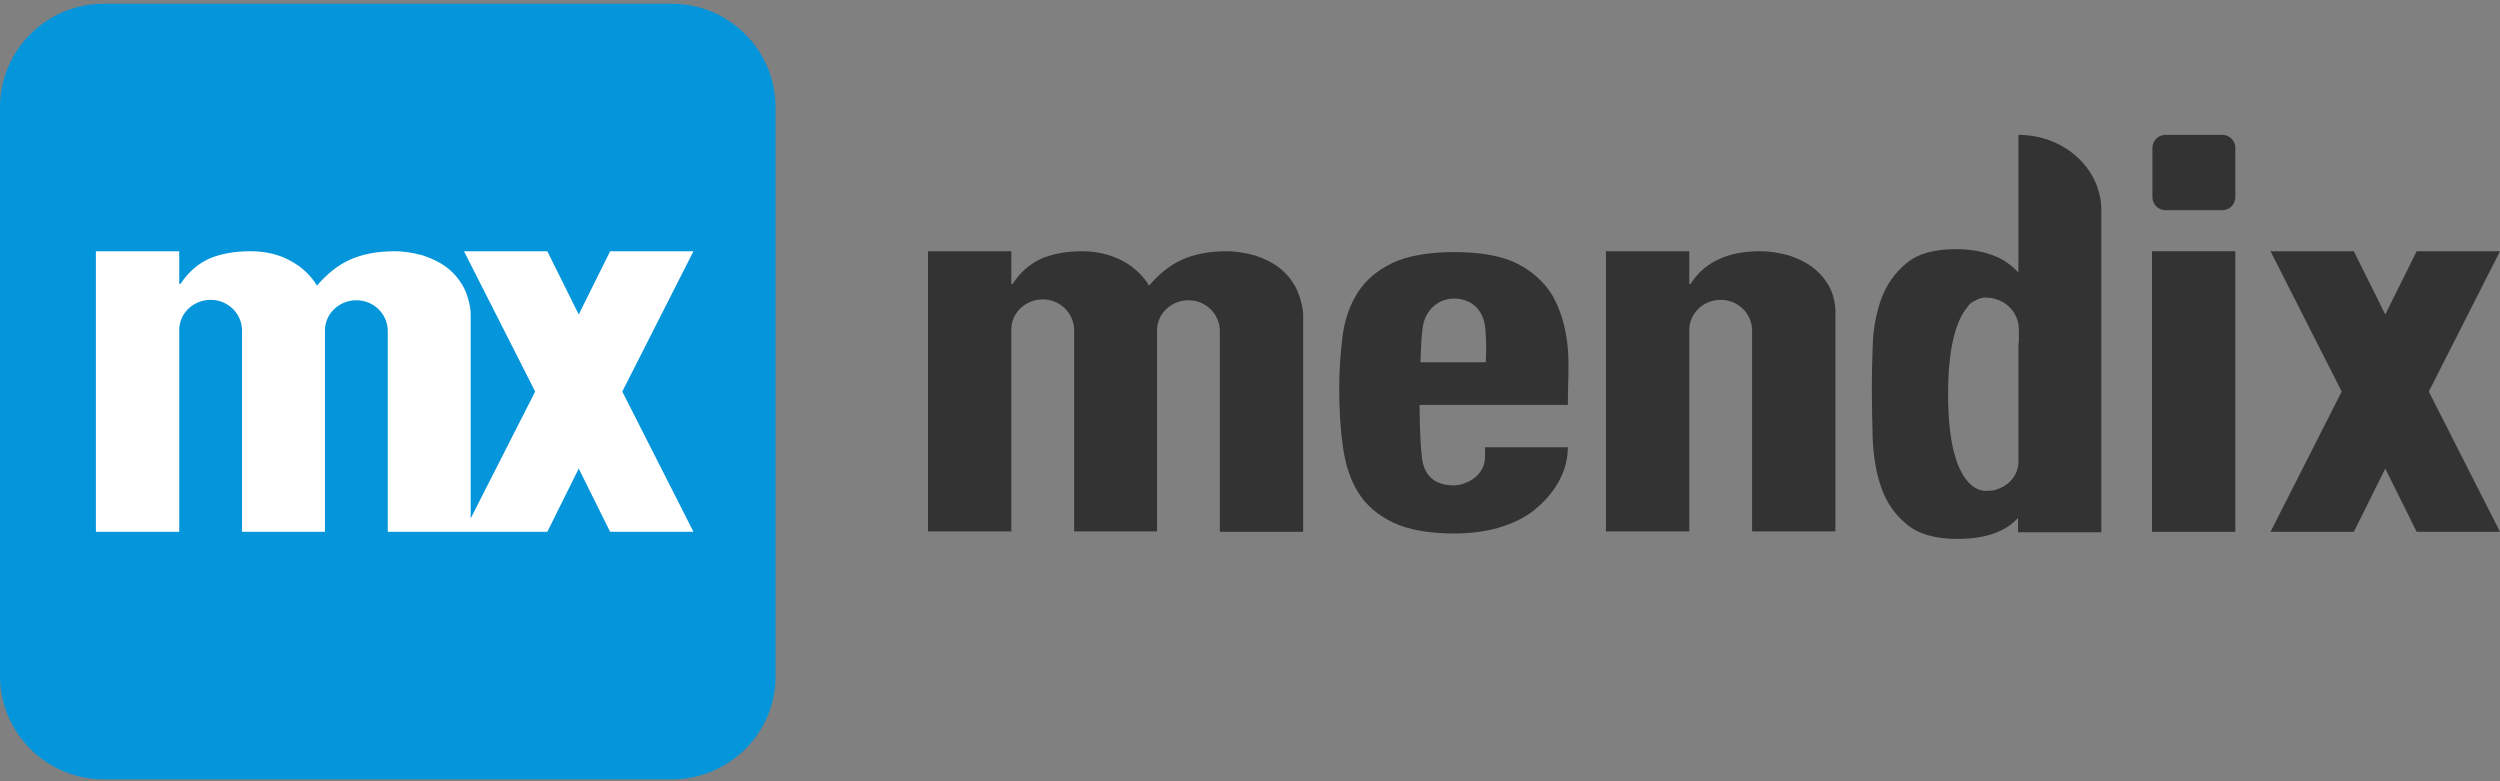
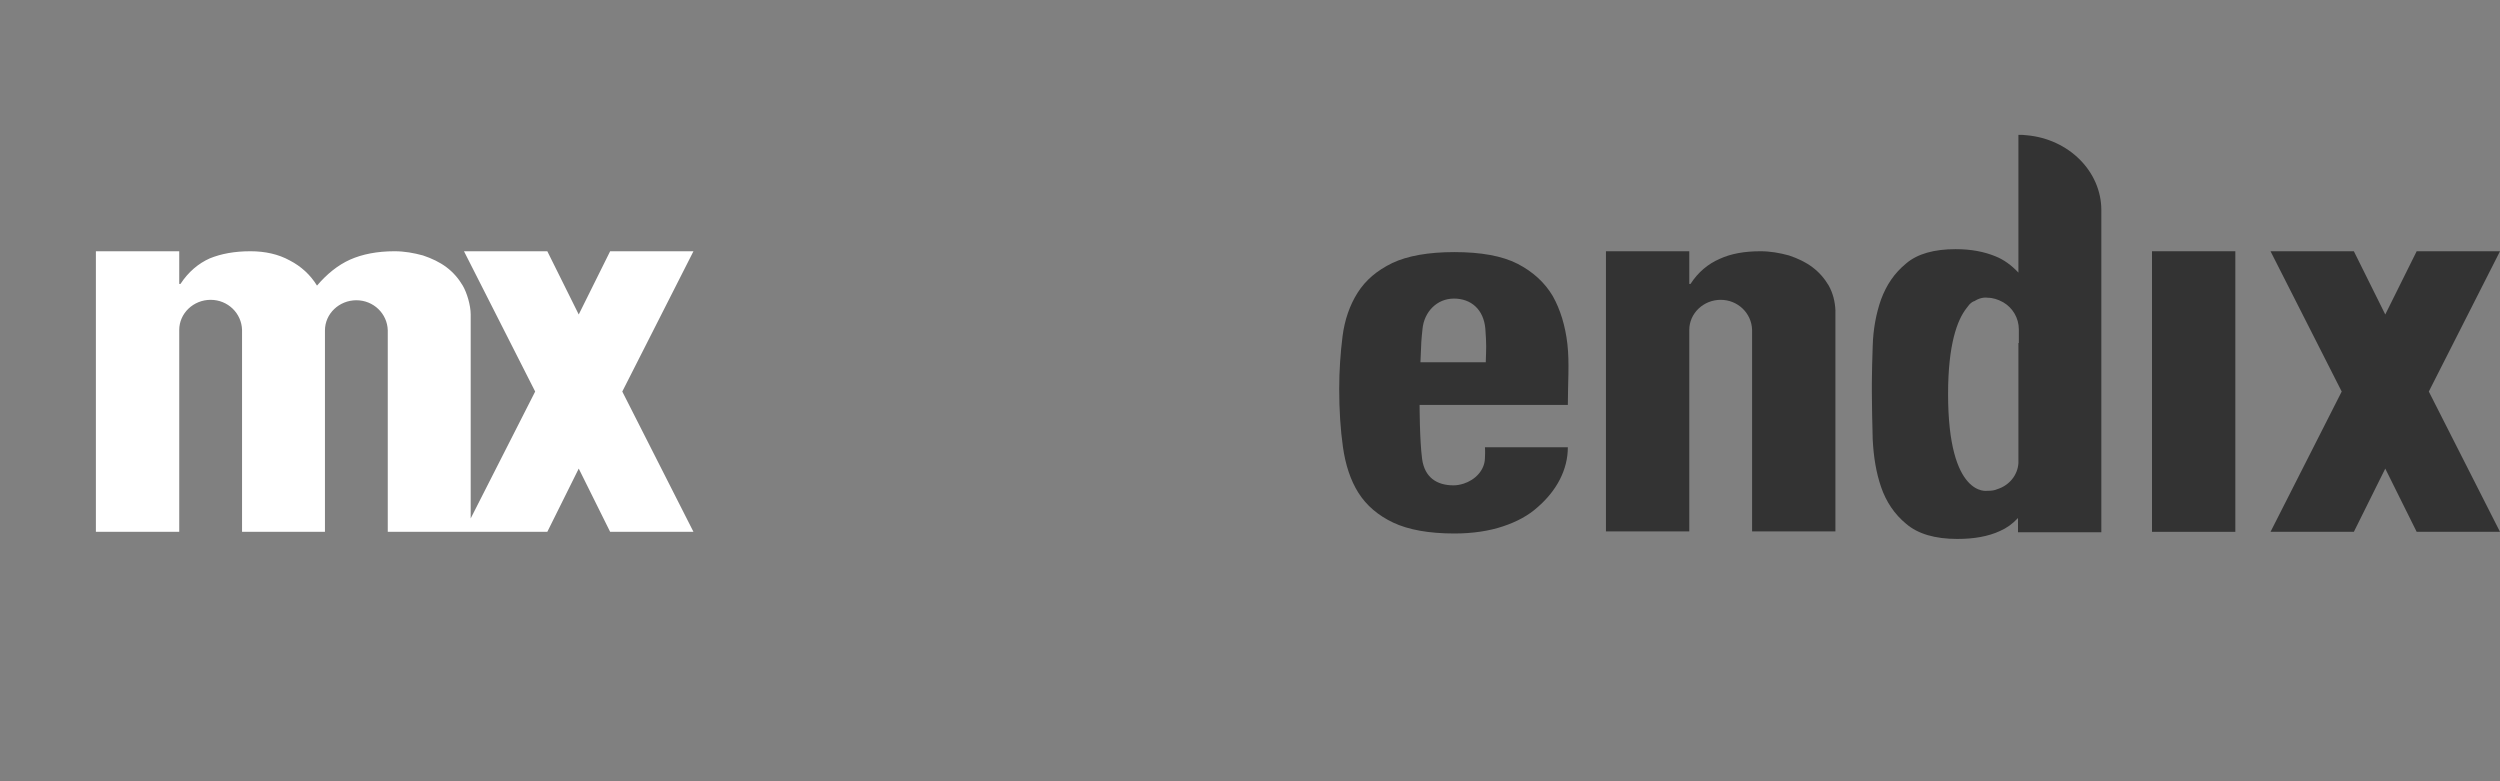
<svg xmlns="http://www.w3.org/2000/svg" width="160px" height="50px" viewBox="0 0 160 50" version="1.1">
  <rect x="0" y="0" width="160" height="50" fill="#808080" stroke="none" />
  <title>mendix</title>
  <desc>Created with Sketch.</desc>
  <g id="Page-1" stroke="none" stroke-width="1" fill="none" fill-rule="evenodd">
    <g id="mendix" transform="translate(-45, -50)">
      <g transform="translate(45, 50)">
-         <path d="M43.015,49.876 L6.62,49.876 C2.975,49.876 0,46.901 0,43.256 L0,6.861 C0,3.216 2.975,0.241 6.62,0.241 L43.015,0.241 C46.66,0.241 49.635,3.216 49.635,6.861 L49.635,43.256 C49.662,46.901 46.66,49.876 43.015,49.876 Z" id="Path" fill="#0595DB" />
        <polygon id="Path" fill="#333333" points="160 16.08 154.667 16.08 152.657 20.127 150.647 16.08 145.313 16.08 149.869 25.059 145.313 34.037 150.647 34.037 152.657 29.99 154.667 34.037 160 34.037 155.444 25.059" />
-         <path d="M95.035,29.347 C95.008,30.097 94.419,30.714 93.668,30.955 C93.642,30.955 93.615,30.955 93.588,30.982 C93.4,31.035 93.213,31.062 93.025,31.062 C91.953,31.062 91.176,30.553 91.015,29.374 C90.854,28.168 90.854,25.916 90.854,25.916 L100.342,25.916 C100.342,24.523 100.449,23.236 100.315,22.03 C100.181,20.851 99.859,19.806 99.377,18.948 C98.868,18.09 98.117,17.394 97.126,16.884 C96.134,16.375 94.767,16.134 93.079,16.134 C91.417,16.134 90.077,16.375 89.112,16.831 C88.121,17.313 87.397,17.93 86.888,18.734 C86.379,19.538 86.057,20.476 85.923,21.521 C85.789,22.593 85.709,23.719 85.709,24.898 C85.709,26.238 85.789,27.497 85.95,28.623 C86.111,29.749 86.432,30.74 86.941,31.544 C87.451,32.348 88.201,32.992 89.166,33.447 C90.131,33.903 91.444,34.144 93.079,34.144 C94.258,34.144 95.303,33.983 96.188,33.688 C97.072,33.394 97.822,32.992 98.412,32.456 C99.618,31.41 100.342,30.07 100.342,28.623 L95.035,28.623 C95.035,28.596 95.062,28.838 95.035,29.347 Z M91.042,21.039 C91.149,19.966 91.953,19.109 93.052,19.109 C94.151,19.109 94.955,19.806 95.062,21.039 C95.142,22.137 95.116,22.245 95.089,23.183 L90.908,23.183 C90.961,21.789 90.961,21.816 91.042,21.039 Z" id="Shape" fill="#333333" fill-rule="nonzero" />
-         <path d="M82.868,18.278 C82.6,17.822 82.251,17.42 81.822,17.099 C81.394,16.777 80.884,16.536 80.322,16.348 C79.732,16.188 79.142,16.08 78.499,16.08 C77.4,16.08 76.436,16.268 75.658,16.616 C74.881,16.965 74.184,17.528 73.541,18.278 C73.112,17.581 72.523,17.045 71.799,16.67 C71.075,16.295 70.218,16.08 69.28,16.08 C68.261,16.08 67.404,16.241 66.68,16.536 C65.956,16.858 65.313,17.394 64.804,18.171 L64.724,18.171 L64.724,16.08 L59.39,16.08 L59.39,34.01 L64.724,34.01 L64.724,22.057 C64.724,22.03 64.724,21.977 64.724,21.95 L64.724,21.092 C64.724,20.02 65.635,19.162 66.734,19.162 C67.832,19.162 68.717,20.02 68.744,21.092 L68.744,21.977 C68.744,22.003 68.744,22.03 68.744,22.057 L68.744,34.01 L73.943,34.01 L74.05,34.01 L74.05,24.951 L74.05,22.245 L74.05,22.03 L74.05,21.28 L74.05,21.146 C74.05,20.074 74.961,19.216 76.06,19.216 C77.159,19.216 78.044,20.074 78.07,21.146 L78.07,22.03 L78.07,34.037 L83.404,34.037 L83.404,24.978 L83.404,22.245 L83.404,20.905 L83.404,20.127 C83.377,19.538 83.136,18.76 82.868,18.278 Z" id="Path" fill="#333333" />
+         <path d="M95.035,29.347 C95.008,30.097 94.419,30.714 93.668,30.955 C93.4,31.035 93.213,31.062 93.025,31.062 C91.953,31.062 91.176,30.553 91.015,29.374 C90.854,28.168 90.854,25.916 90.854,25.916 L100.342,25.916 C100.342,24.523 100.449,23.236 100.315,22.03 C100.181,20.851 99.859,19.806 99.377,18.948 C98.868,18.09 98.117,17.394 97.126,16.884 C96.134,16.375 94.767,16.134 93.079,16.134 C91.417,16.134 90.077,16.375 89.112,16.831 C88.121,17.313 87.397,17.93 86.888,18.734 C86.379,19.538 86.057,20.476 85.923,21.521 C85.789,22.593 85.709,23.719 85.709,24.898 C85.709,26.238 85.789,27.497 85.95,28.623 C86.111,29.749 86.432,30.74 86.941,31.544 C87.451,32.348 88.201,32.992 89.166,33.447 C90.131,33.903 91.444,34.144 93.079,34.144 C94.258,34.144 95.303,33.983 96.188,33.688 C97.072,33.394 97.822,32.992 98.412,32.456 C99.618,31.41 100.342,30.07 100.342,28.623 L95.035,28.623 C95.035,28.596 95.062,28.838 95.035,29.347 Z M91.042,21.039 C91.149,19.966 91.953,19.109 93.052,19.109 C94.151,19.109 94.955,19.806 95.062,21.039 C95.142,22.137 95.116,22.245 95.089,23.183 L90.908,23.183 C90.961,21.789 90.961,21.816 91.042,21.039 Z" id="Shape" fill="#333333" fill-rule="nonzero" />
        <path d="M44.382,16.08 L39.049,16.08 L37.039,20.127 L35.028,16.08 L29.695,16.08 L34.251,25.059 L30.124,33.179 L30.124,25.005 L30.124,22.245 L30.124,20.905 L30.124,20.127 C30.124,19.538 29.883,18.734 29.615,18.278 C29.347,17.822 28.998,17.42 28.57,17.099 C28.141,16.777 27.631,16.536 27.069,16.348 C26.479,16.188 25.889,16.08 25.246,16.08 C24.147,16.08 23.183,16.268 22.405,16.616 C21.628,16.965 20.931,17.528 20.288,18.278 C19.859,17.581 19.27,17.045 18.546,16.67 C17.822,16.268 16.965,16.08 16.027,16.08 C15.008,16.08 14.151,16.241 13.427,16.536 C12.704,16.858 12.06,17.394 11.551,18.171 L11.471,18.171 L11.471,16.08 L6.137,16.08 L6.137,34.037 L11.471,34.037 L11.471,22.084 C11.471,22.057 11.471,22.003 11.471,21.977 L11.471,21.119 C11.471,20.047 12.382,19.189 13.481,19.189 C14.58,19.189 15.464,20.047 15.491,21.119 L15.491,22.003 C15.491,22.03 15.491,22.057 15.491,22.084 L15.491,34.037 L20.69,34.037 L20.797,34.037 L20.797,25.005 L20.797,22.245 L20.797,22.03 L20.797,21.28 L20.797,21.146 C20.797,20.074 21.709,19.216 22.807,19.216 C23.906,19.216 24.791,20.074 24.817,21.146 L24.817,22.03 L24.817,34.037 L29.695,34.037 L35.028,34.037 L37.039,29.99 L39.049,34.037 L44.382,34.037 L39.826,25.059 L44.382,16.08 Z" id="Path" fill="#FFFFFF" />
        <path d="M117.039,18.278 C116.771,17.822 116.422,17.42 115.993,17.099 C115.564,16.777 115.055,16.536 114.492,16.348 C113.903,16.188 113.313,16.08 112.67,16.08 C111.625,16.08 110.767,16.241 110.07,16.563 C109.32,16.884 108.677,17.42 108.194,18.171 L108.114,18.171 L108.114,16.08 L102.781,16.08 L102.781,34.01 L108.114,34.01 L108.114,21.816 C108.114,21.762 108.114,21.709 108.114,21.655 L108.114,21.119 C108.114,20.047 109.025,19.189 110.124,19.189 C111.223,19.189 112.107,20.047 112.134,21.119 L112.134,21.816 L112.134,22.003 L112.134,34.01 L117.467,34.01 L117.467,19.859 C117.441,19.296 117.307,18.76 117.039,18.278 Z" id="Path" fill="#333333" />
        <path d="M134.486,13.454 C134.486,10.961 132.395,8.898 129.715,8.657 C129.528,8.63 129.367,8.63 129.179,8.63 L129.179,9.032 L129.179,13.534 L129.179,17.447 C128.724,16.965 128.241,16.616 127.705,16.402 C126.982,16.107 126.151,15.946 125.159,15.946 C123.792,15.946 122.72,16.241 121.997,16.858 C121.246,17.474 120.737,18.224 120.389,19.162 C120.067,20.074 119.879,21.092 119.853,22.164 C119.826,23.022 119.799,23.799 119.799,24.523 C119.799,24.71 119.799,24.898 119.799,25.085 C119.799,25.997 119.826,27.015 119.853,28.114 C119.906,29.213 120.067,30.231 120.389,31.169 C120.71,32.107 121.246,32.911 121.997,33.528 C122.747,34.171 123.846,34.492 125.266,34.492 C126.338,34.492 127.25,34.332 128,33.983 C128.429,33.796 128.804,33.528 129.152,33.152 L129.152,34.064 L129.983,34.064 L134.486,34.064 L134.486,19.94 L134.486,15.625 L134.486,13.561 C134.486,13.508 134.486,13.481 134.486,13.454 Z M129.179,21.95 L129.179,28.704 L129.179,28.945 L129.179,29.079 L129.179,29.642 C129.126,30.419 128.59,31.062 127.839,31.303 C127.652,31.384 127.464,31.41 127.25,31.41 C127.25,31.41 127.223,31.41 127.223,31.41 C127.223,31.41 127.196,31.41 127.196,31.41 C127.196,31.41 124.677,31.893 124.677,25.219 C124.677,22.03 125.266,20.476 125.856,19.725 C125.91,19.645 125.99,19.564 126.044,19.484 C126.151,19.377 126.258,19.296 126.365,19.27 C126.821,18.975 127.196,19.055 127.196,19.055 C127.544,19.055 127.866,19.162 128.161,19.323 C128.188,19.323 128.188,19.35 128.214,19.35 C128.804,19.698 129.206,20.342 129.206,21.092 C129.206,21.173 129.206,21.226 129.206,21.307 L129.206,21.95 L129.179,21.95 Z" id="Shape" fill="#333333" fill-rule="nonzero" />
        <g id="Group" transform="translate(137.487, 8.576)" fill="#333333">
          <polygon id="Path" points="5.575 13.079 5.575 25.461 0.241 25.461 0.241 7.504 5.575 7.504 5.575 9.327" />
-           <path d="M4.744,4.878 L1.099,4.878 C0.643,4.878 0.268,4.503 0.268,4.047 L0.268,0.884 C0.268,0.429 0.643,0.054 1.099,0.054 L4.744,0.054 C5.199,0.054 5.575,0.429 5.575,0.884 L5.575,4.047 C5.575,4.503 5.199,4.878 4.744,4.878 Z" id="Path" />
        </g>
      </g>
    </g>
  </g>
</svg>